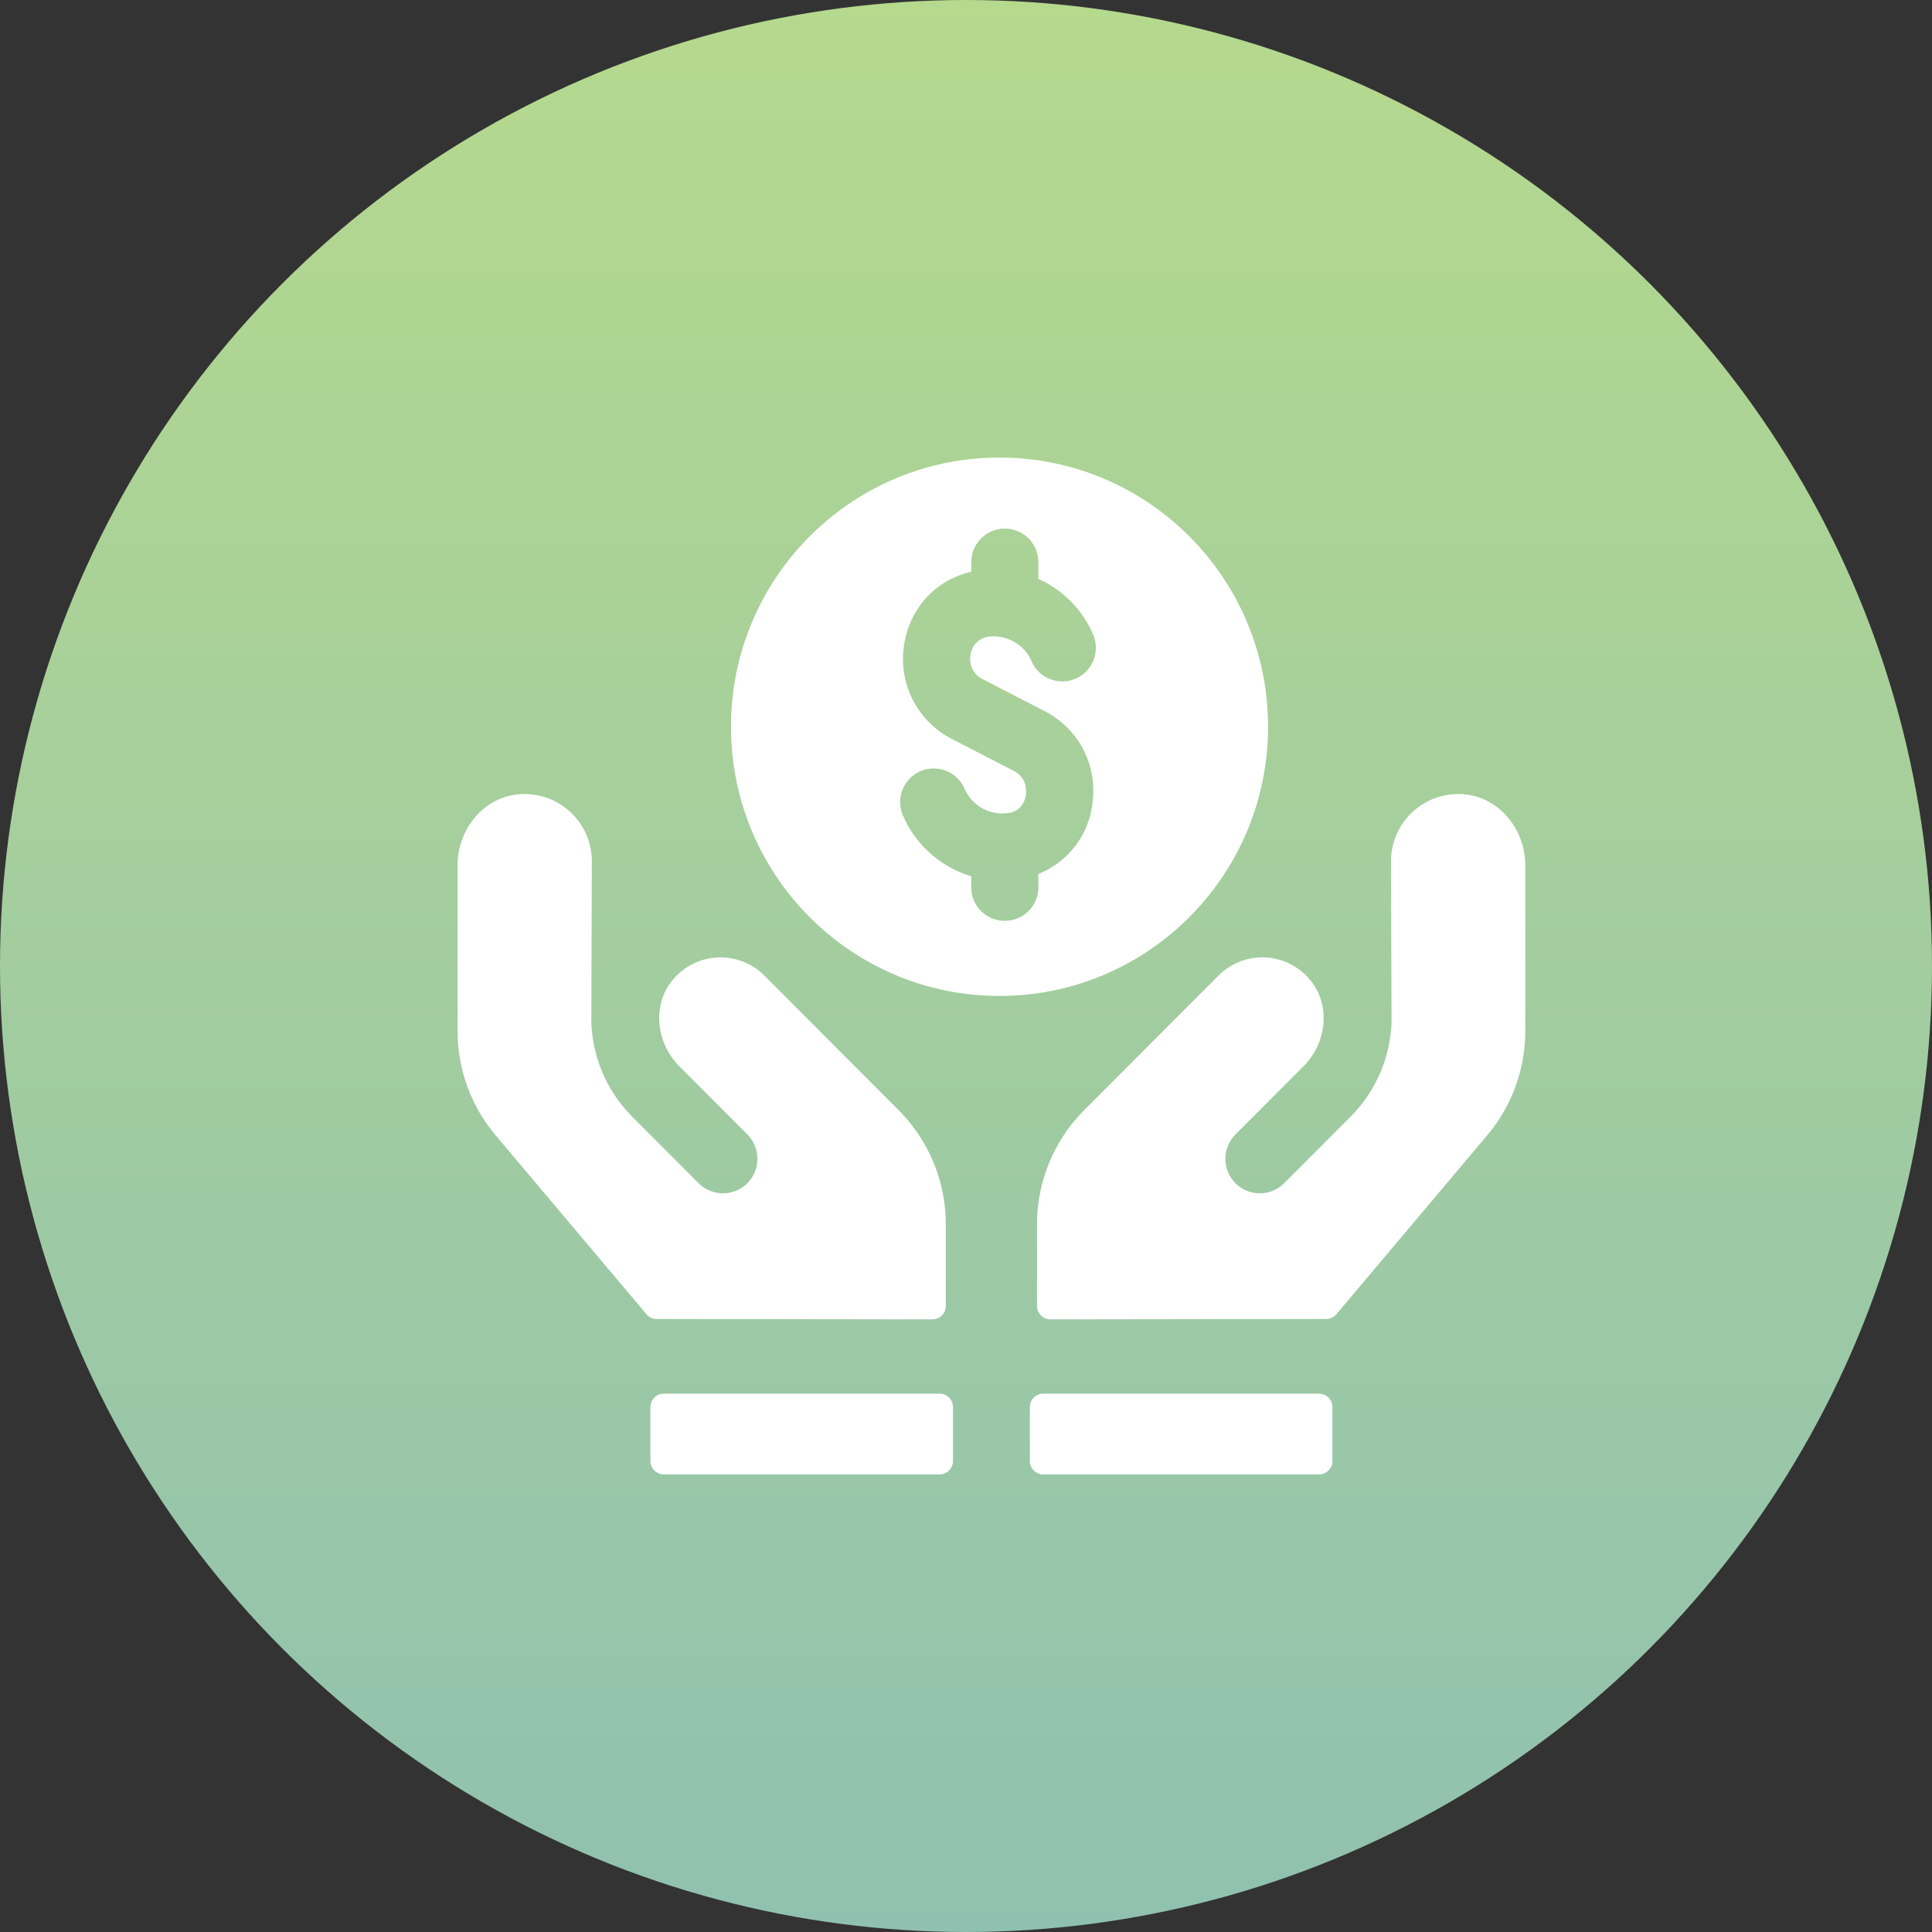
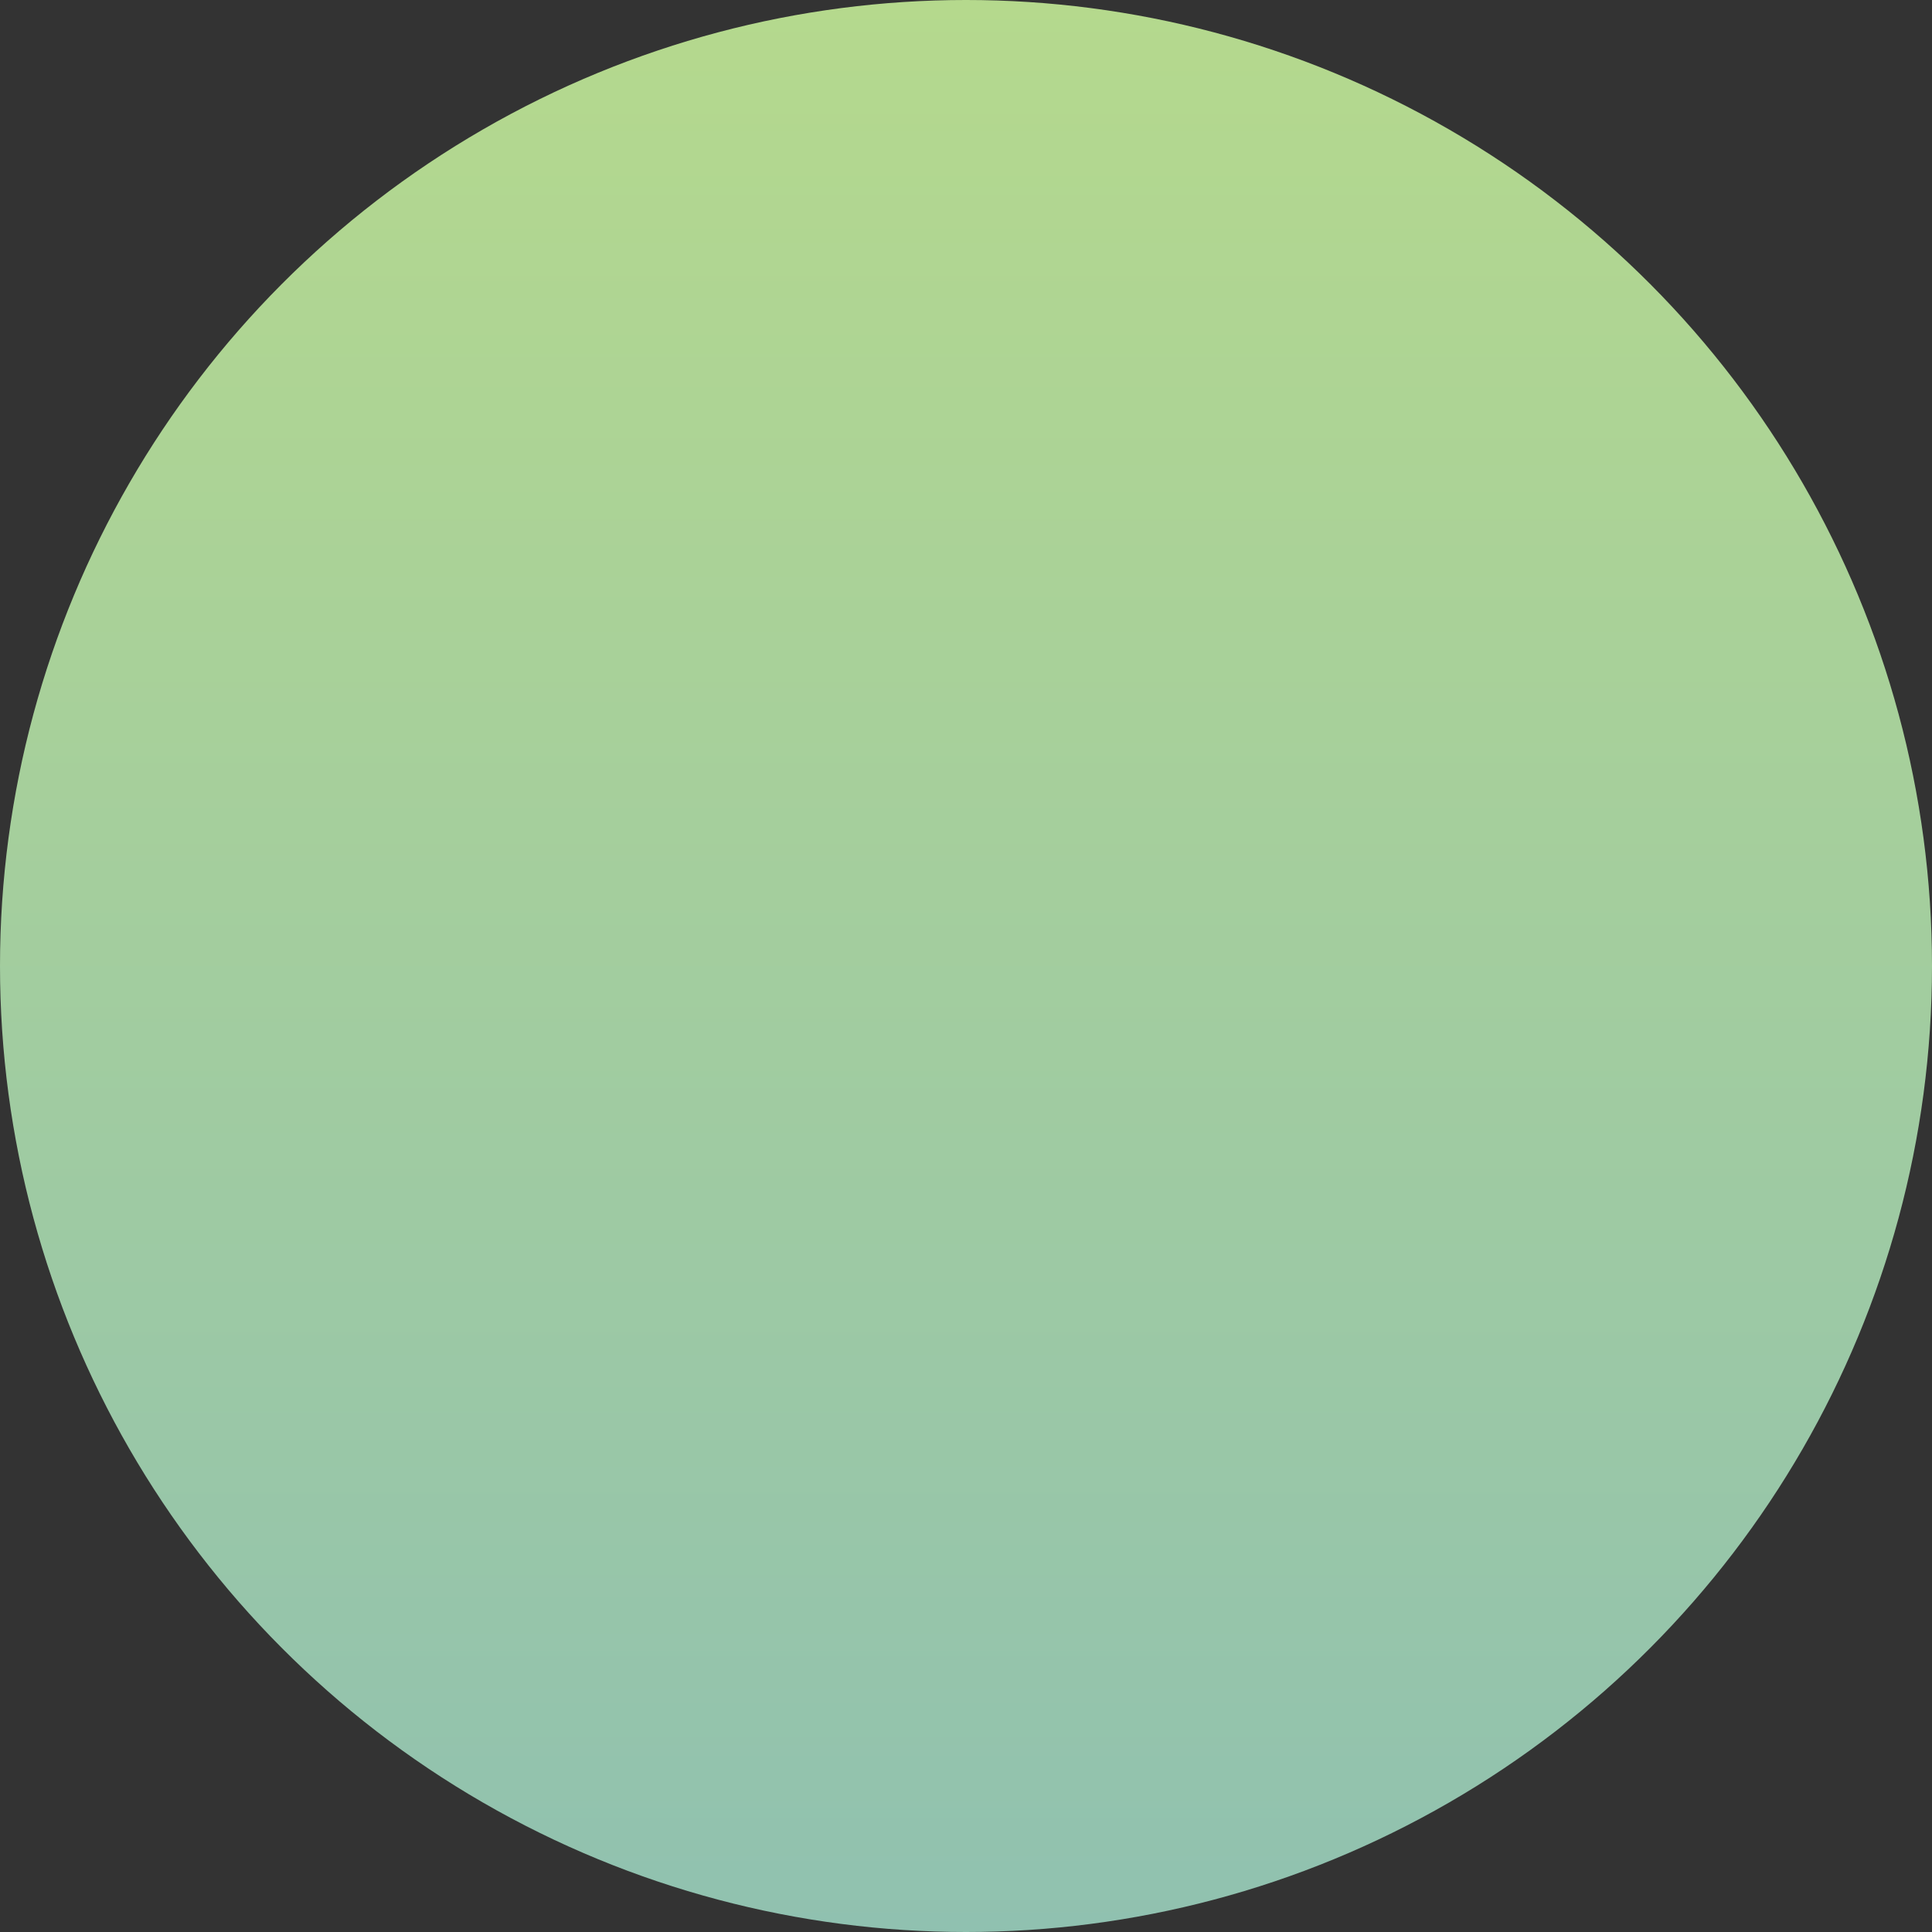
<svg xmlns="http://www.w3.org/2000/svg" width="50" height="50" viewBox="0 0 50 50">
  <rect x="0" y="0" width="50" height="50" fill="#333333" stroke="none" />
  <defs>
    <linearGradient x1="50%" y1="0%" x2="50%" y2="100%" id="x7kmytsv8a">
      <stop stop-color="#B5D98D" offset="0%" />
      <stop stop-color="#90C1B0" offset="100%" />
    </linearGradient>
  </defs>
  <g fill="none" fill-rule="evenodd">
    <circle cx="25" cy="25" r="25" fill="url(#x7kmytsv8a)" />
-     <path d="M34.135 36.068c.192 0 .348.156.348.348v1.394a.348.348 0 0 1-.348.348H27a.348.348 0 0 1-.348-.348v-1.394c0-.192.156-.348.348-.348zm-9.819 0c.192 0 .347.156.347.348v1.394a.348.348 0 0 1-.347.348h-7.135a.348.348 0 0 1-.348-.348v-1.394c0-.192.156-.348.348-.348zm13.459-15.517.14.008c.905.091 1.559.921 1.559 1.832v4.293c0 .987-.35 1.943-.985 2.697l-3.902 4.63a.347.347 0 0 1-.265.124l-7.136.01a.348.348 0 0 1-.348-.348v-2.11c0-1.109.44-2.172 1.221-2.956l3.474-3.482a1.603 1.603 0 0 1 2.382.123c.532.652.418 1.623-.176 2.218l-1.765 1.769a.895.895 0 0 0 0 1.263.89.89 0 0 0 1.26 0l1.714-1.718a3.647 3.647 0 0 0 1.065-2.44l-.014-4.172a1.74 1.74 0 0 1 1.917-1.733zm-24.375.008a1.74 1.74 0 0 1 1.917 1.733l-.014 4.173c.037.92.411 1.785 1.064 2.44l1.714 1.717a.89.89 0 0 0 1.26 0 .895.895 0 0 0 0-1.263l-1.764-1.769c-.594-.595-.708-1.566-.176-2.218a1.603 1.603 0 0 1 2.382-.123l3.473 3.482a4.185 4.185 0 0 1 1.221 2.956v2.11a.348.348 0 0 1-.348.348l-7.135-.01a.347.347 0 0 1-.265-.124l-3.902-4.63a4.186 4.186 0 0 1-.985-2.697V22.39c0-.91.654-1.741 1.558-1.832zm12.467-8.717c3.838 0 6.95 3.119 6.95 6.966 0 3.848-3.112 6.967-6.95 6.967s-6.949-3.12-6.949-6.967c0-3.847 3.111-6.966 6.95-6.966zm.137 1.838a.87.87 0 0 0-.868.87v.246c-.887.205-1.552.89-1.725 1.818a2.323 2.323 0 0 0 1.22 2.508l1.605.828c.353.182.328.532.311.635-.019.119-.1.4-.435.454l-.08.01a1.067 1.067 0 0 1-1.07-.638.868.868 0 1 0-1.594.693 2.8 2.8 0 0 0 1.768 1.573v.233a.87.87 0 1 0 1.737 0v-.292a2.245 2.245 0 0 0 1.39-1.758c.163-1.023-.32-1.988-1.232-2.458l-1.605-.828a.576.576 0 0 1-.306-.64.542.542 0 0 1 .505-.461c.452-.036.888.215 1.071.638.19.44.702.644 1.143.452a.872.872 0 0 0 .45-1.146 2.796 2.796 0 0 0-1.416-1.436v-.43a.87.87 0 0 0-.869-.871z" fill="#FFF" />
  </g>
</svg>